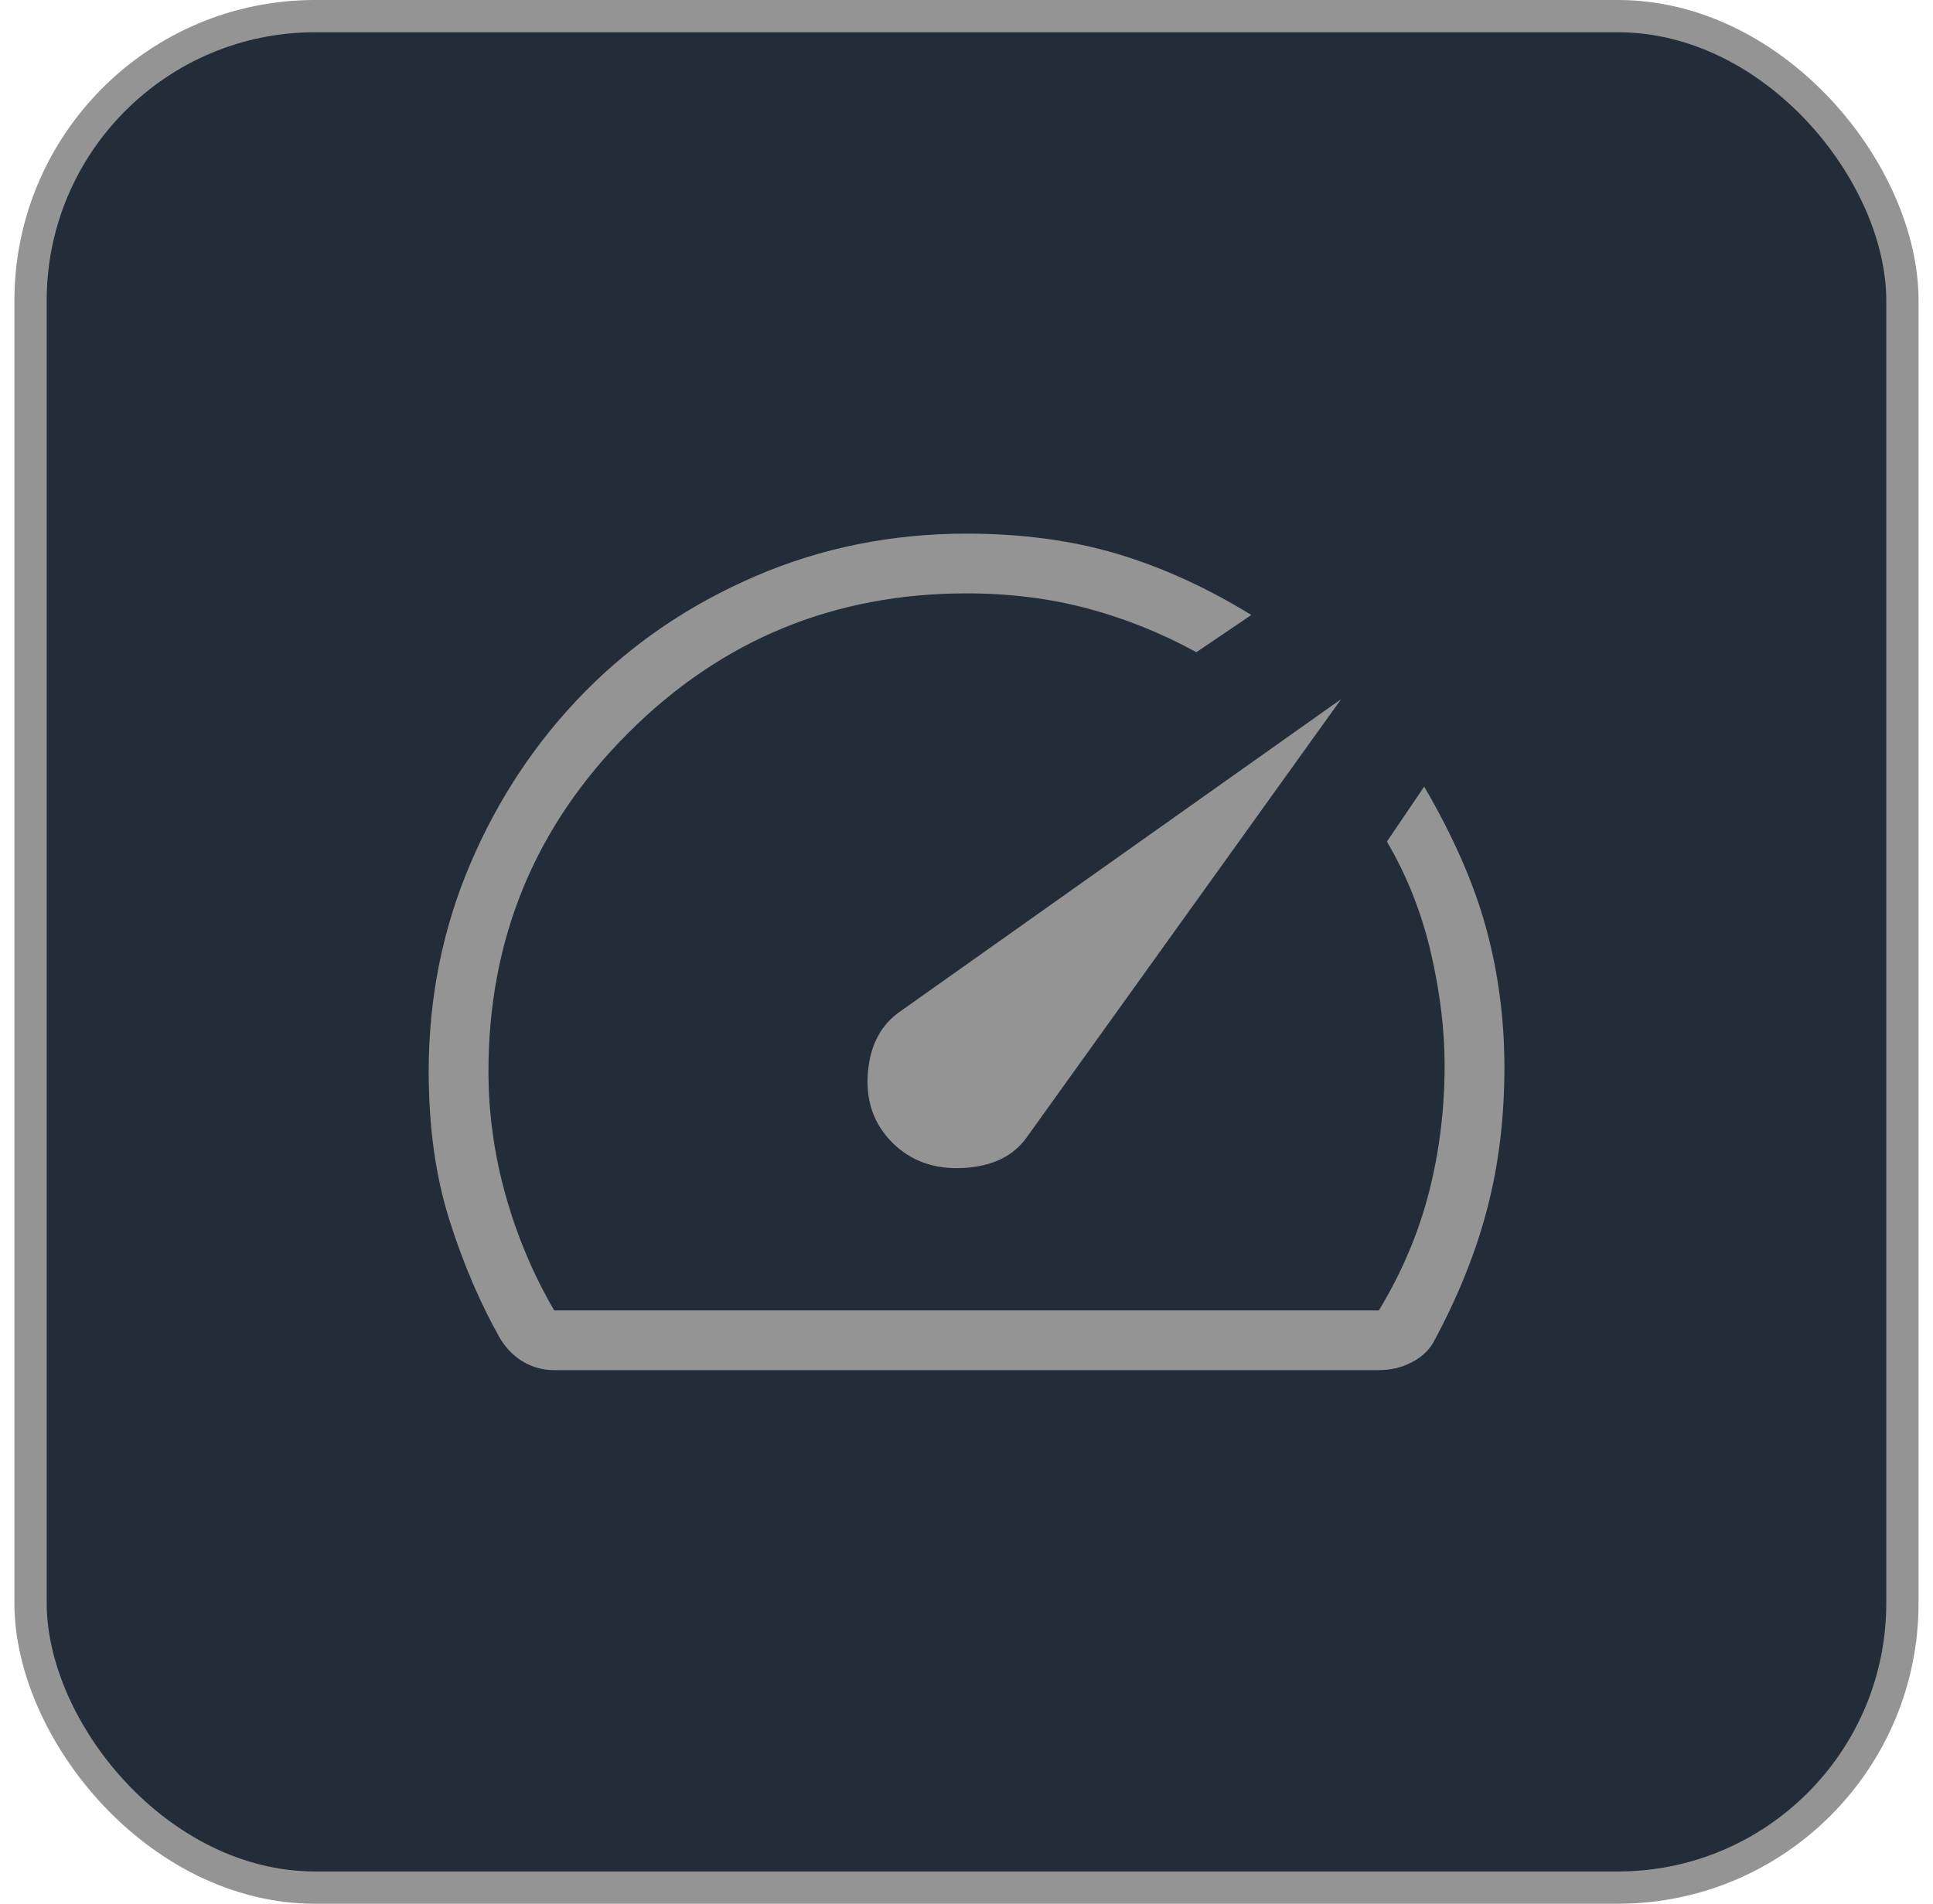
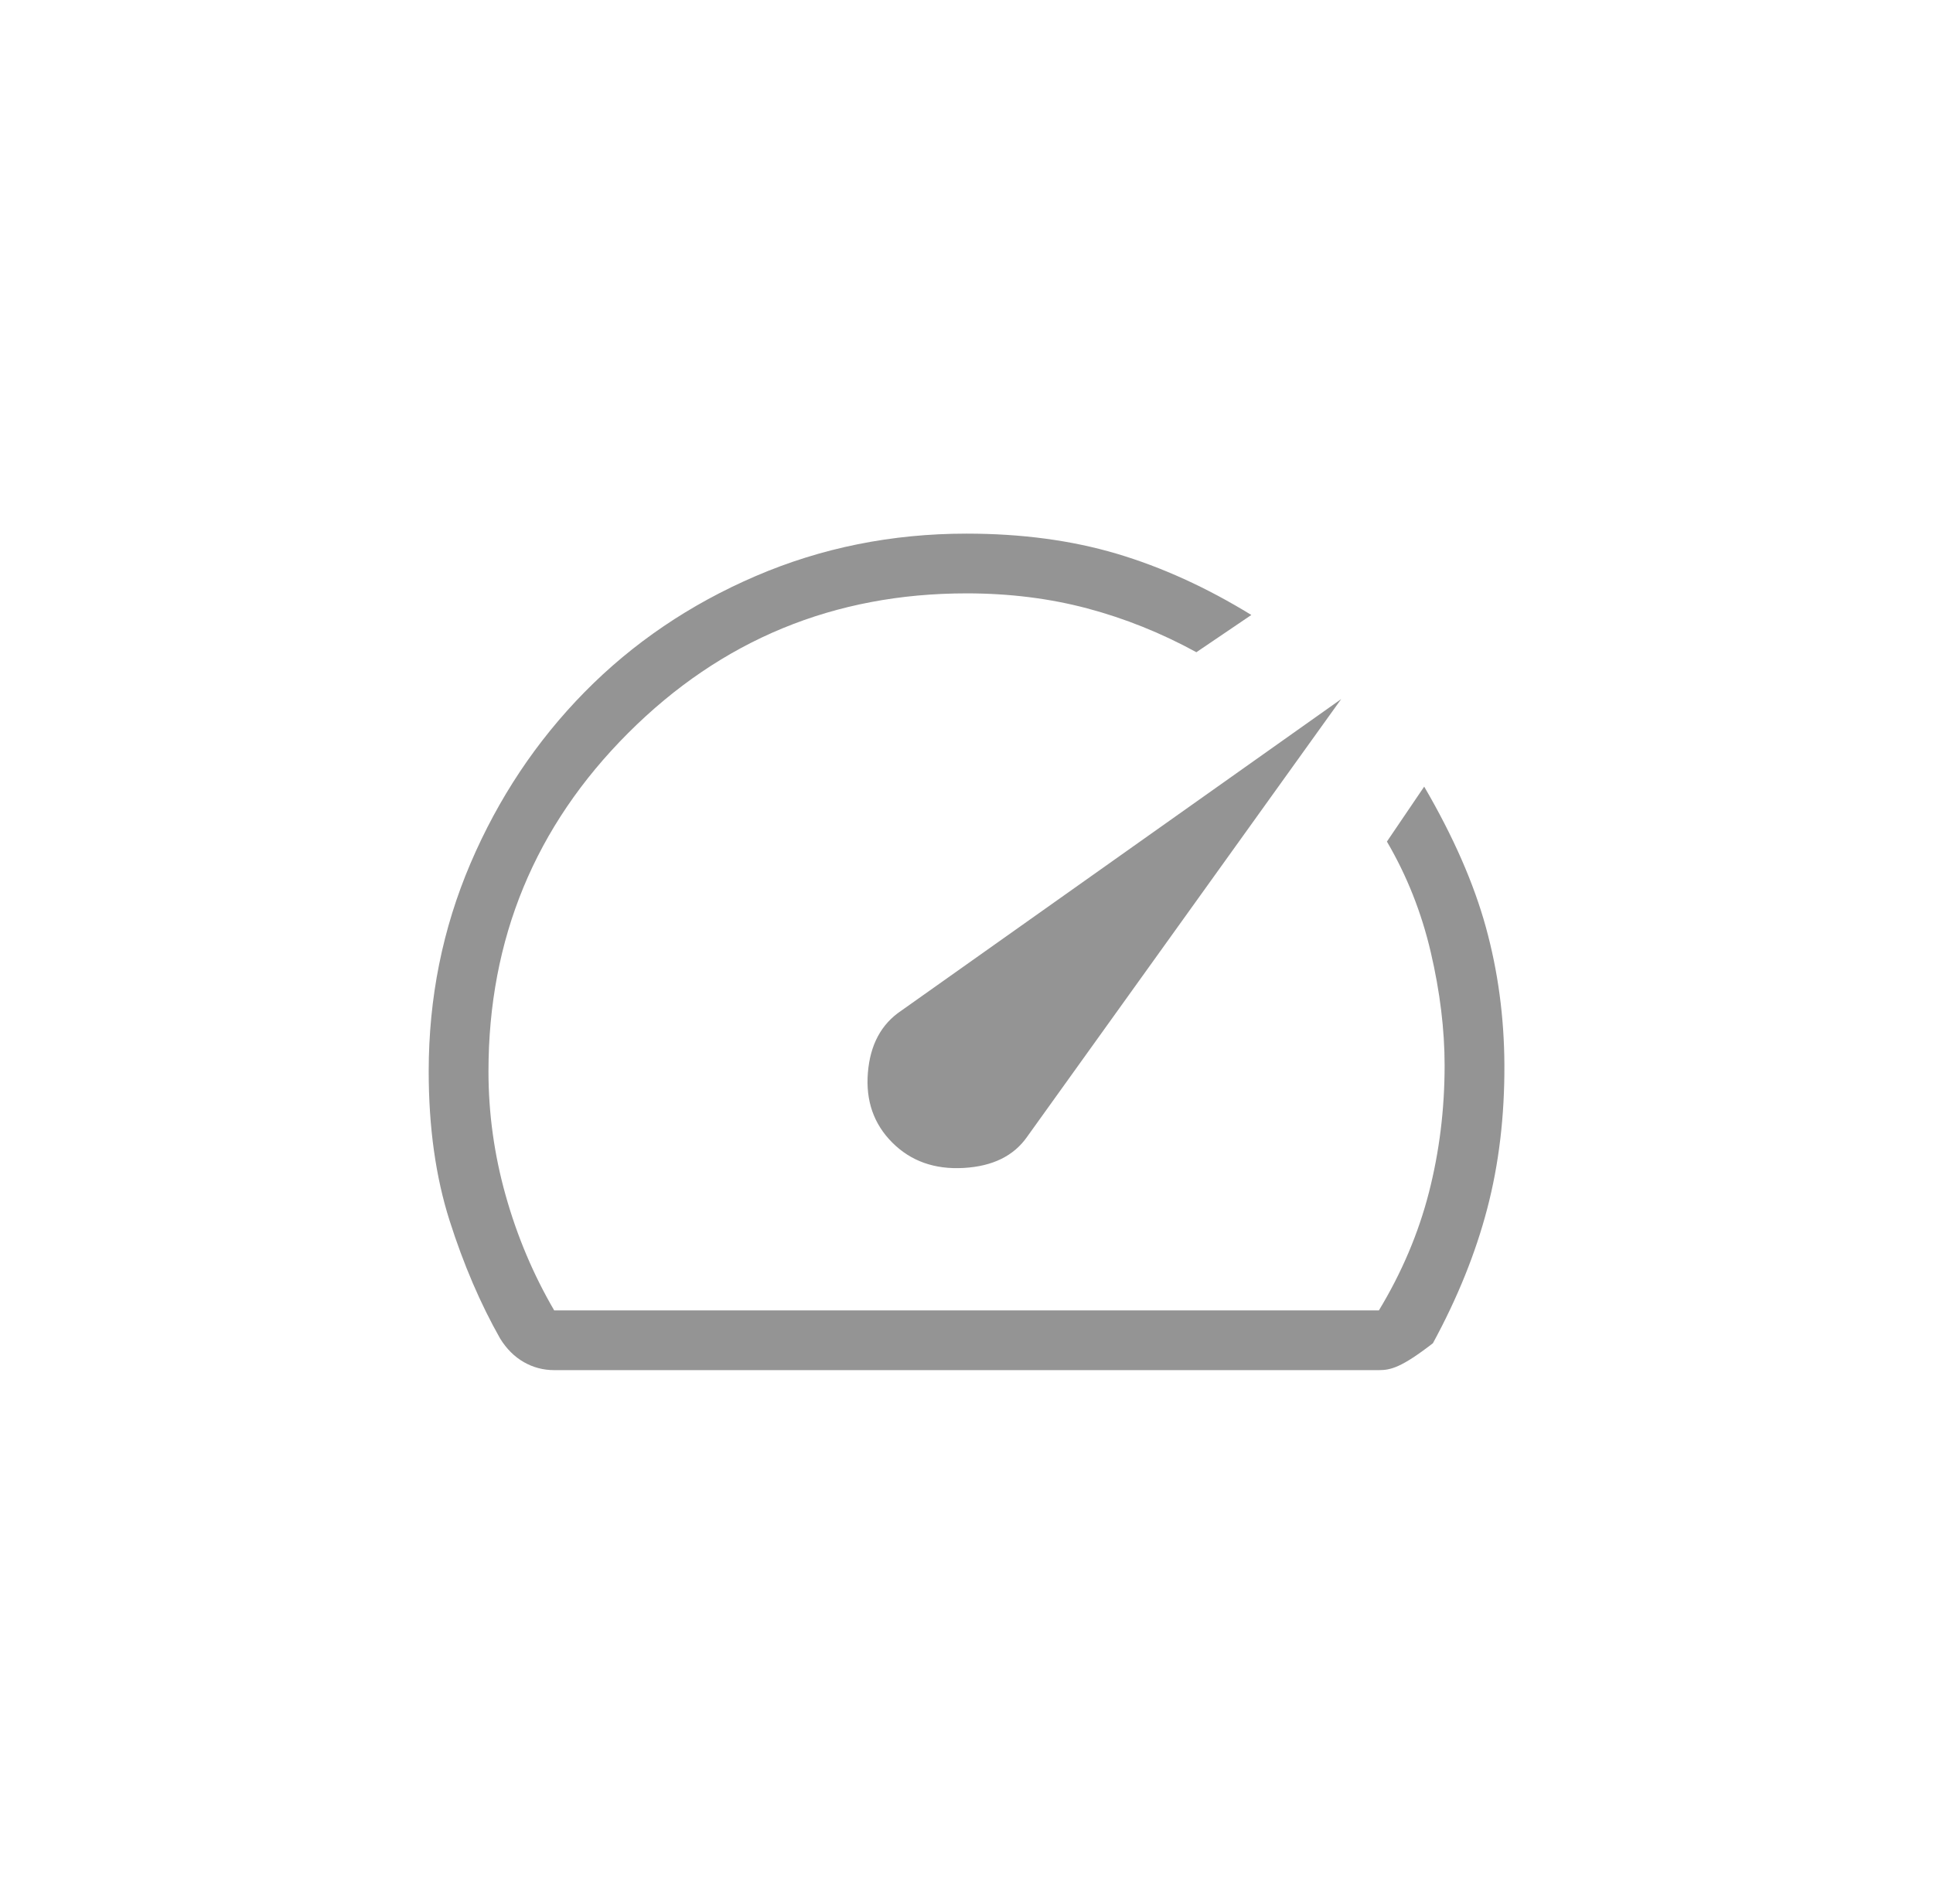
<svg xmlns="http://www.w3.org/2000/svg" width="67" height="66" viewBox="0 0 67 66" fill="none">
-   <rect x="1.059" y="0.559" width="64.881" height="64.881" rx="9.862" fill="#232C39" />
-   <rect x="1.059" y="0.559" width="64.881" height="64.881" rx="9.862" stroke="#949494" stroke-width="1.119" />
-   <path d="M30.928 39.612C31.571 40.255 32.395 40.548 33.402 40.491C34.408 40.434 35.143 40.072 35.605 39.405L46.487 24.236L31.239 35.039C30.546 35.502 30.16 36.219 30.082 37.191C30.003 38.163 30.286 38.97 30.928 39.612ZM33.502 18.5C35.406 18.5 37.139 18.732 38.702 19.195C40.264 19.659 41.822 20.367 43.373 21.32L41.468 22.611C40.249 21.944 38.987 21.438 37.682 21.091C36.377 20.745 34.983 20.571 33.502 20.571C28.91 20.571 25 22.185 21.773 25.413C18.545 28.641 16.931 32.551 16.931 37.143C16.931 38.593 17.129 40.026 17.526 41.441C17.923 42.856 18.484 44.186 19.209 45.429H47.794C48.588 44.117 49.166 42.753 49.529 41.337C49.891 39.922 50.072 38.455 50.072 36.936C50.072 35.693 49.912 34.385 49.592 33.012C49.272 31.639 48.766 30.36 48.072 29.176L49.364 27.271C50.373 29 51.086 30.627 51.504 32.152C51.923 33.676 52.136 35.263 52.144 36.912C52.152 38.694 51.954 40.356 51.55 41.899C51.147 43.442 50.519 44.998 49.666 46.568C49.499 46.844 49.247 47.069 48.909 47.241C48.572 47.414 48.2 47.5 47.794 47.5H19.209C18.829 47.5 18.478 47.407 18.154 47.221C17.83 47.035 17.558 46.764 17.337 46.408C16.652 45.2 16.068 43.837 15.584 42.319C15.101 40.802 14.859 39.076 14.859 37.143C14.859 34.596 15.342 32.193 16.308 29.932C17.274 27.672 18.593 25.692 20.264 23.992C21.935 22.294 23.911 20.953 26.192 19.972C28.473 18.991 30.91 18.5 33.502 18.5Z" fill="#949494" />
+   <path d="M30.928 39.612C31.571 40.255 32.395 40.548 33.402 40.491C34.408 40.434 35.143 40.072 35.605 39.405L46.487 24.236L31.239 35.039C30.546 35.502 30.16 36.219 30.082 37.191C30.003 38.163 30.286 38.97 30.928 39.612ZM33.502 18.5C35.406 18.5 37.139 18.732 38.702 19.195C40.264 19.659 41.822 20.367 43.373 21.32L41.468 22.611C40.249 21.944 38.987 21.438 37.682 21.091C36.377 20.745 34.983 20.571 33.502 20.571C28.91 20.571 25 22.185 21.773 25.413C18.545 28.641 16.931 32.551 16.931 37.143C16.931 38.593 17.129 40.026 17.526 41.441C17.923 42.856 18.484 44.186 19.209 45.429H47.794C48.588 44.117 49.166 42.753 49.529 41.337C49.891 39.922 50.072 38.455 50.072 36.936C50.072 35.693 49.912 34.385 49.592 33.012C49.272 31.639 48.766 30.36 48.072 29.176L49.364 27.271C50.373 29 51.086 30.627 51.504 32.152C51.923 33.676 52.136 35.263 52.144 36.912C52.152 38.694 51.954 40.356 51.55 41.899C51.147 43.442 50.519 44.998 49.666 46.568C48.572 47.414 48.2 47.5 47.794 47.5H19.209C18.829 47.5 18.478 47.407 18.154 47.221C17.83 47.035 17.558 46.764 17.337 46.408C16.652 45.2 16.068 43.837 15.584 42.319C15.101 40.802 14.859 39.076 14.859 37.143C14.859 34.596 15.342 32.193 16.308 29.932C17.274 27.672 18.593 25.692 20.264 23.992C21.935 22.294 23.911 20.953 26.192 19.972C28.473 18.991 30.91 18.5 33.502 18.5Z" fill="#949494" />
</svg>